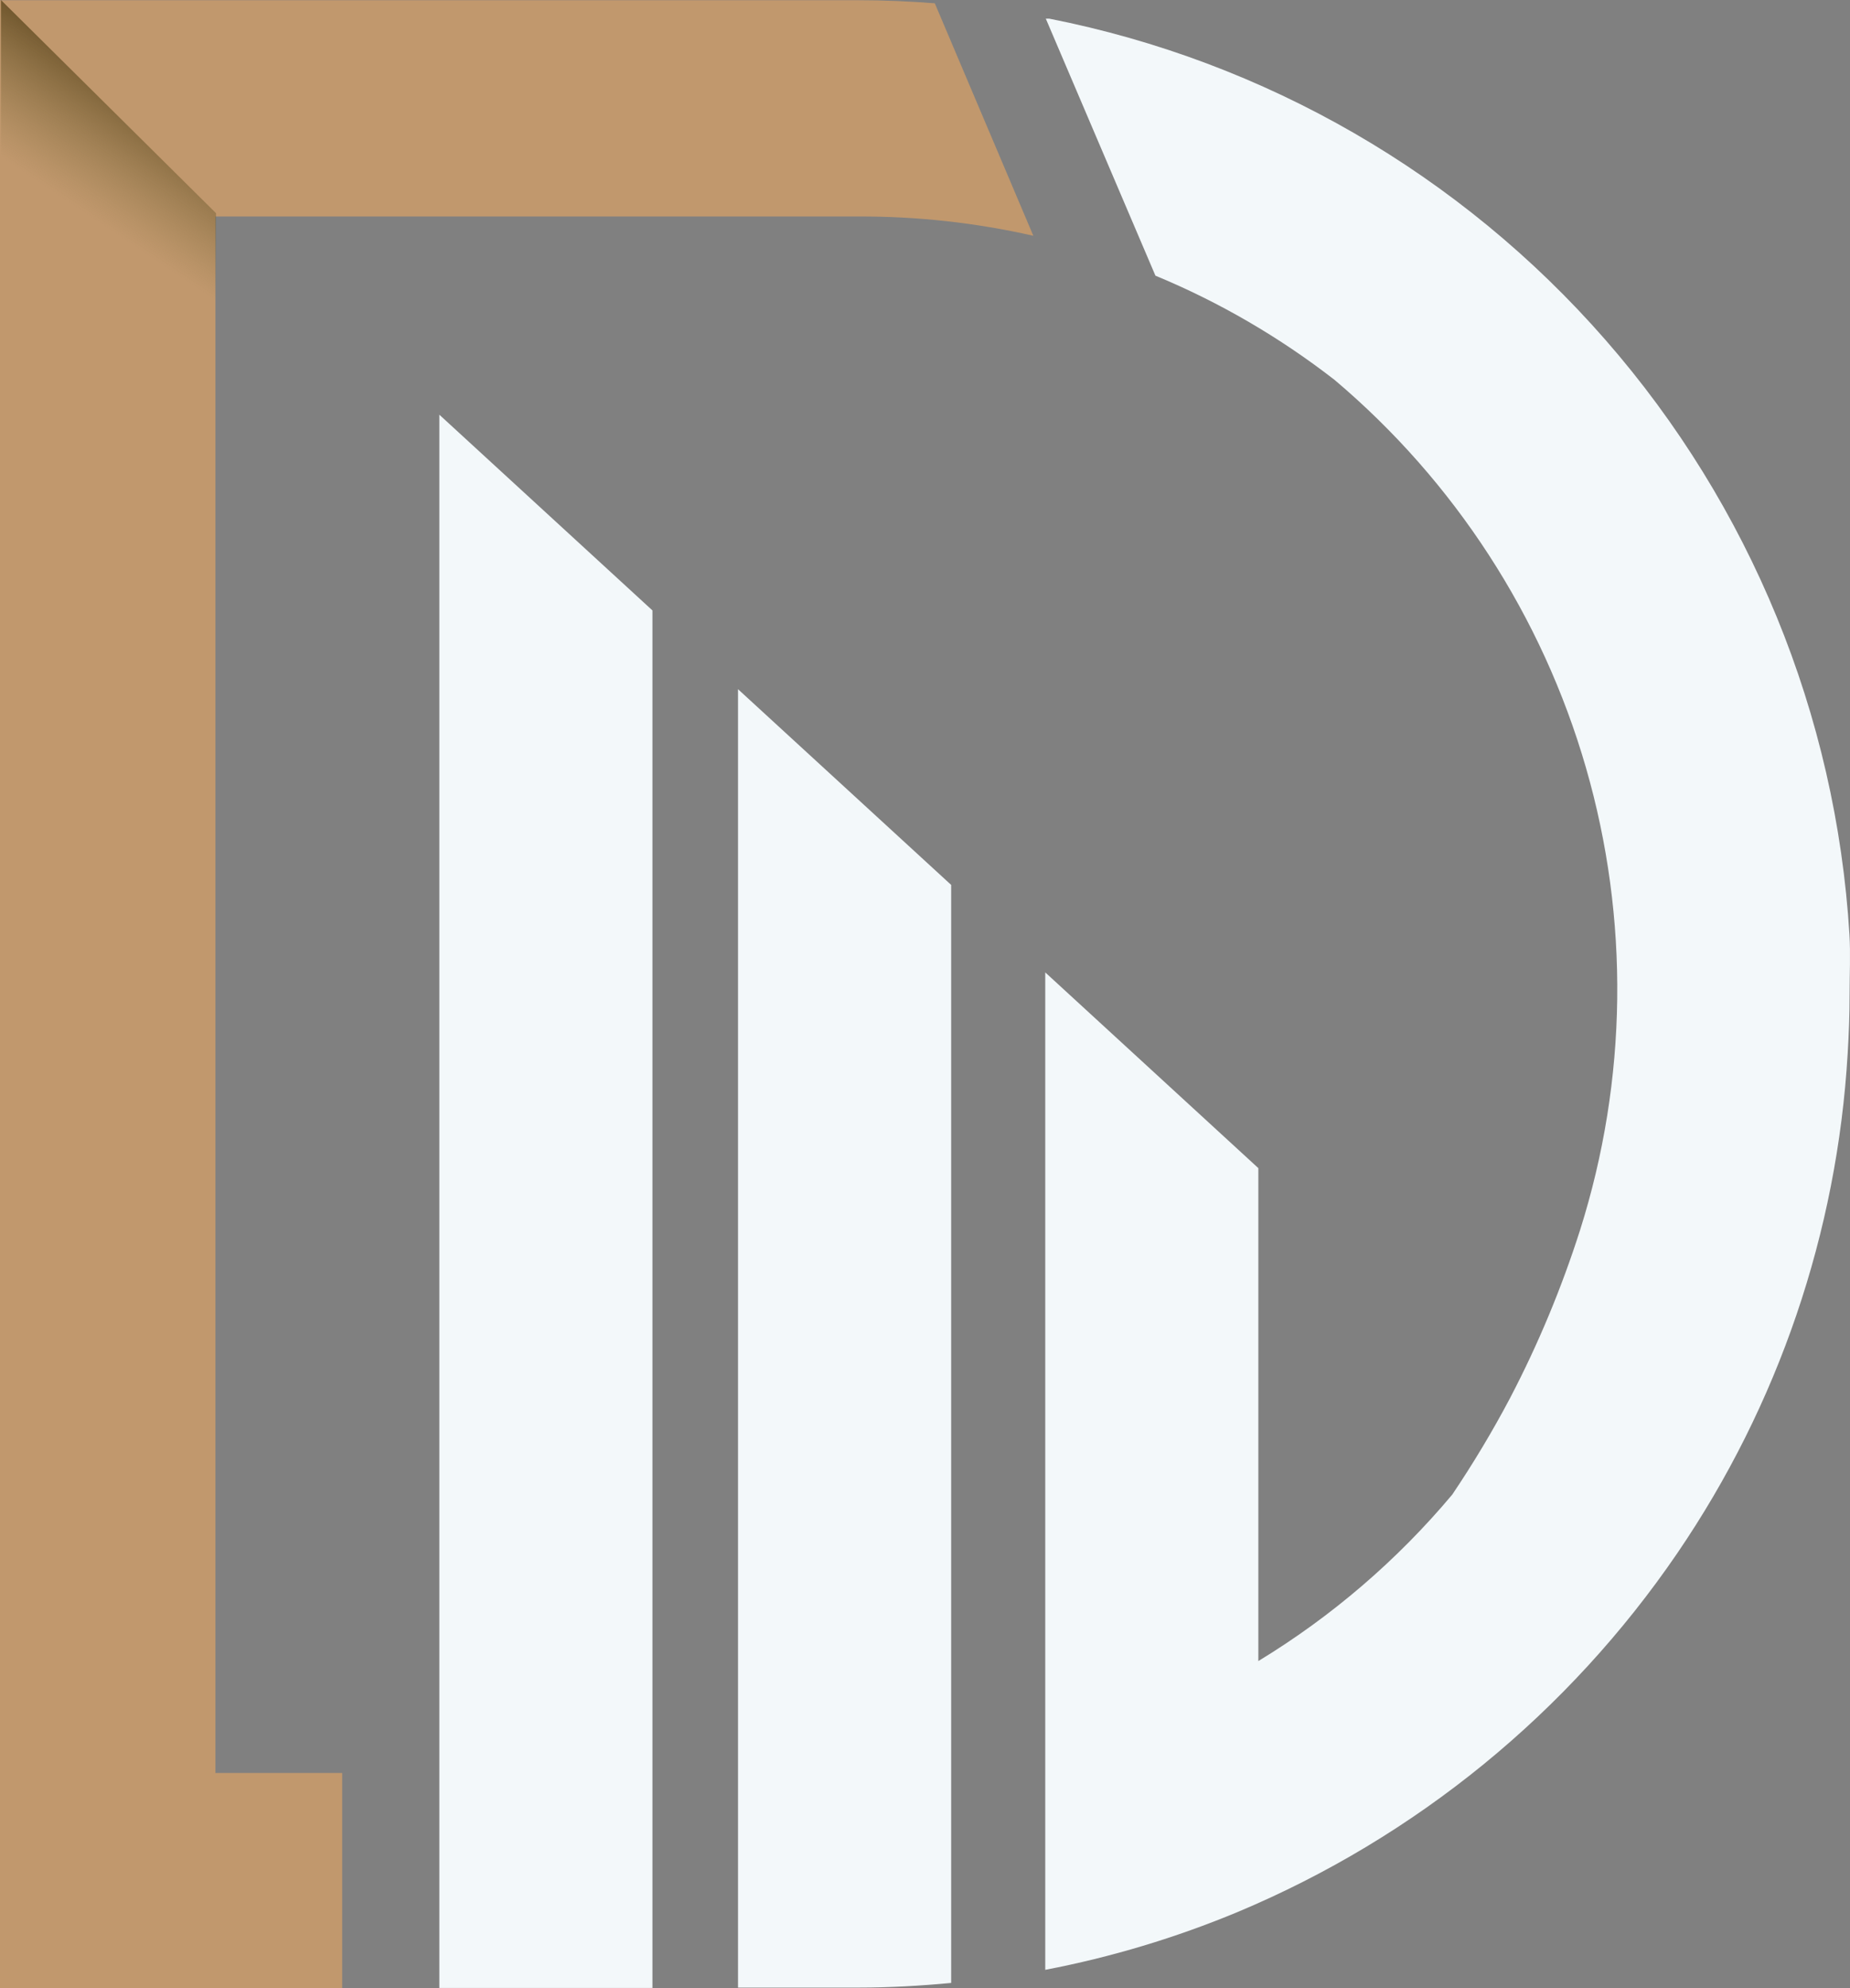
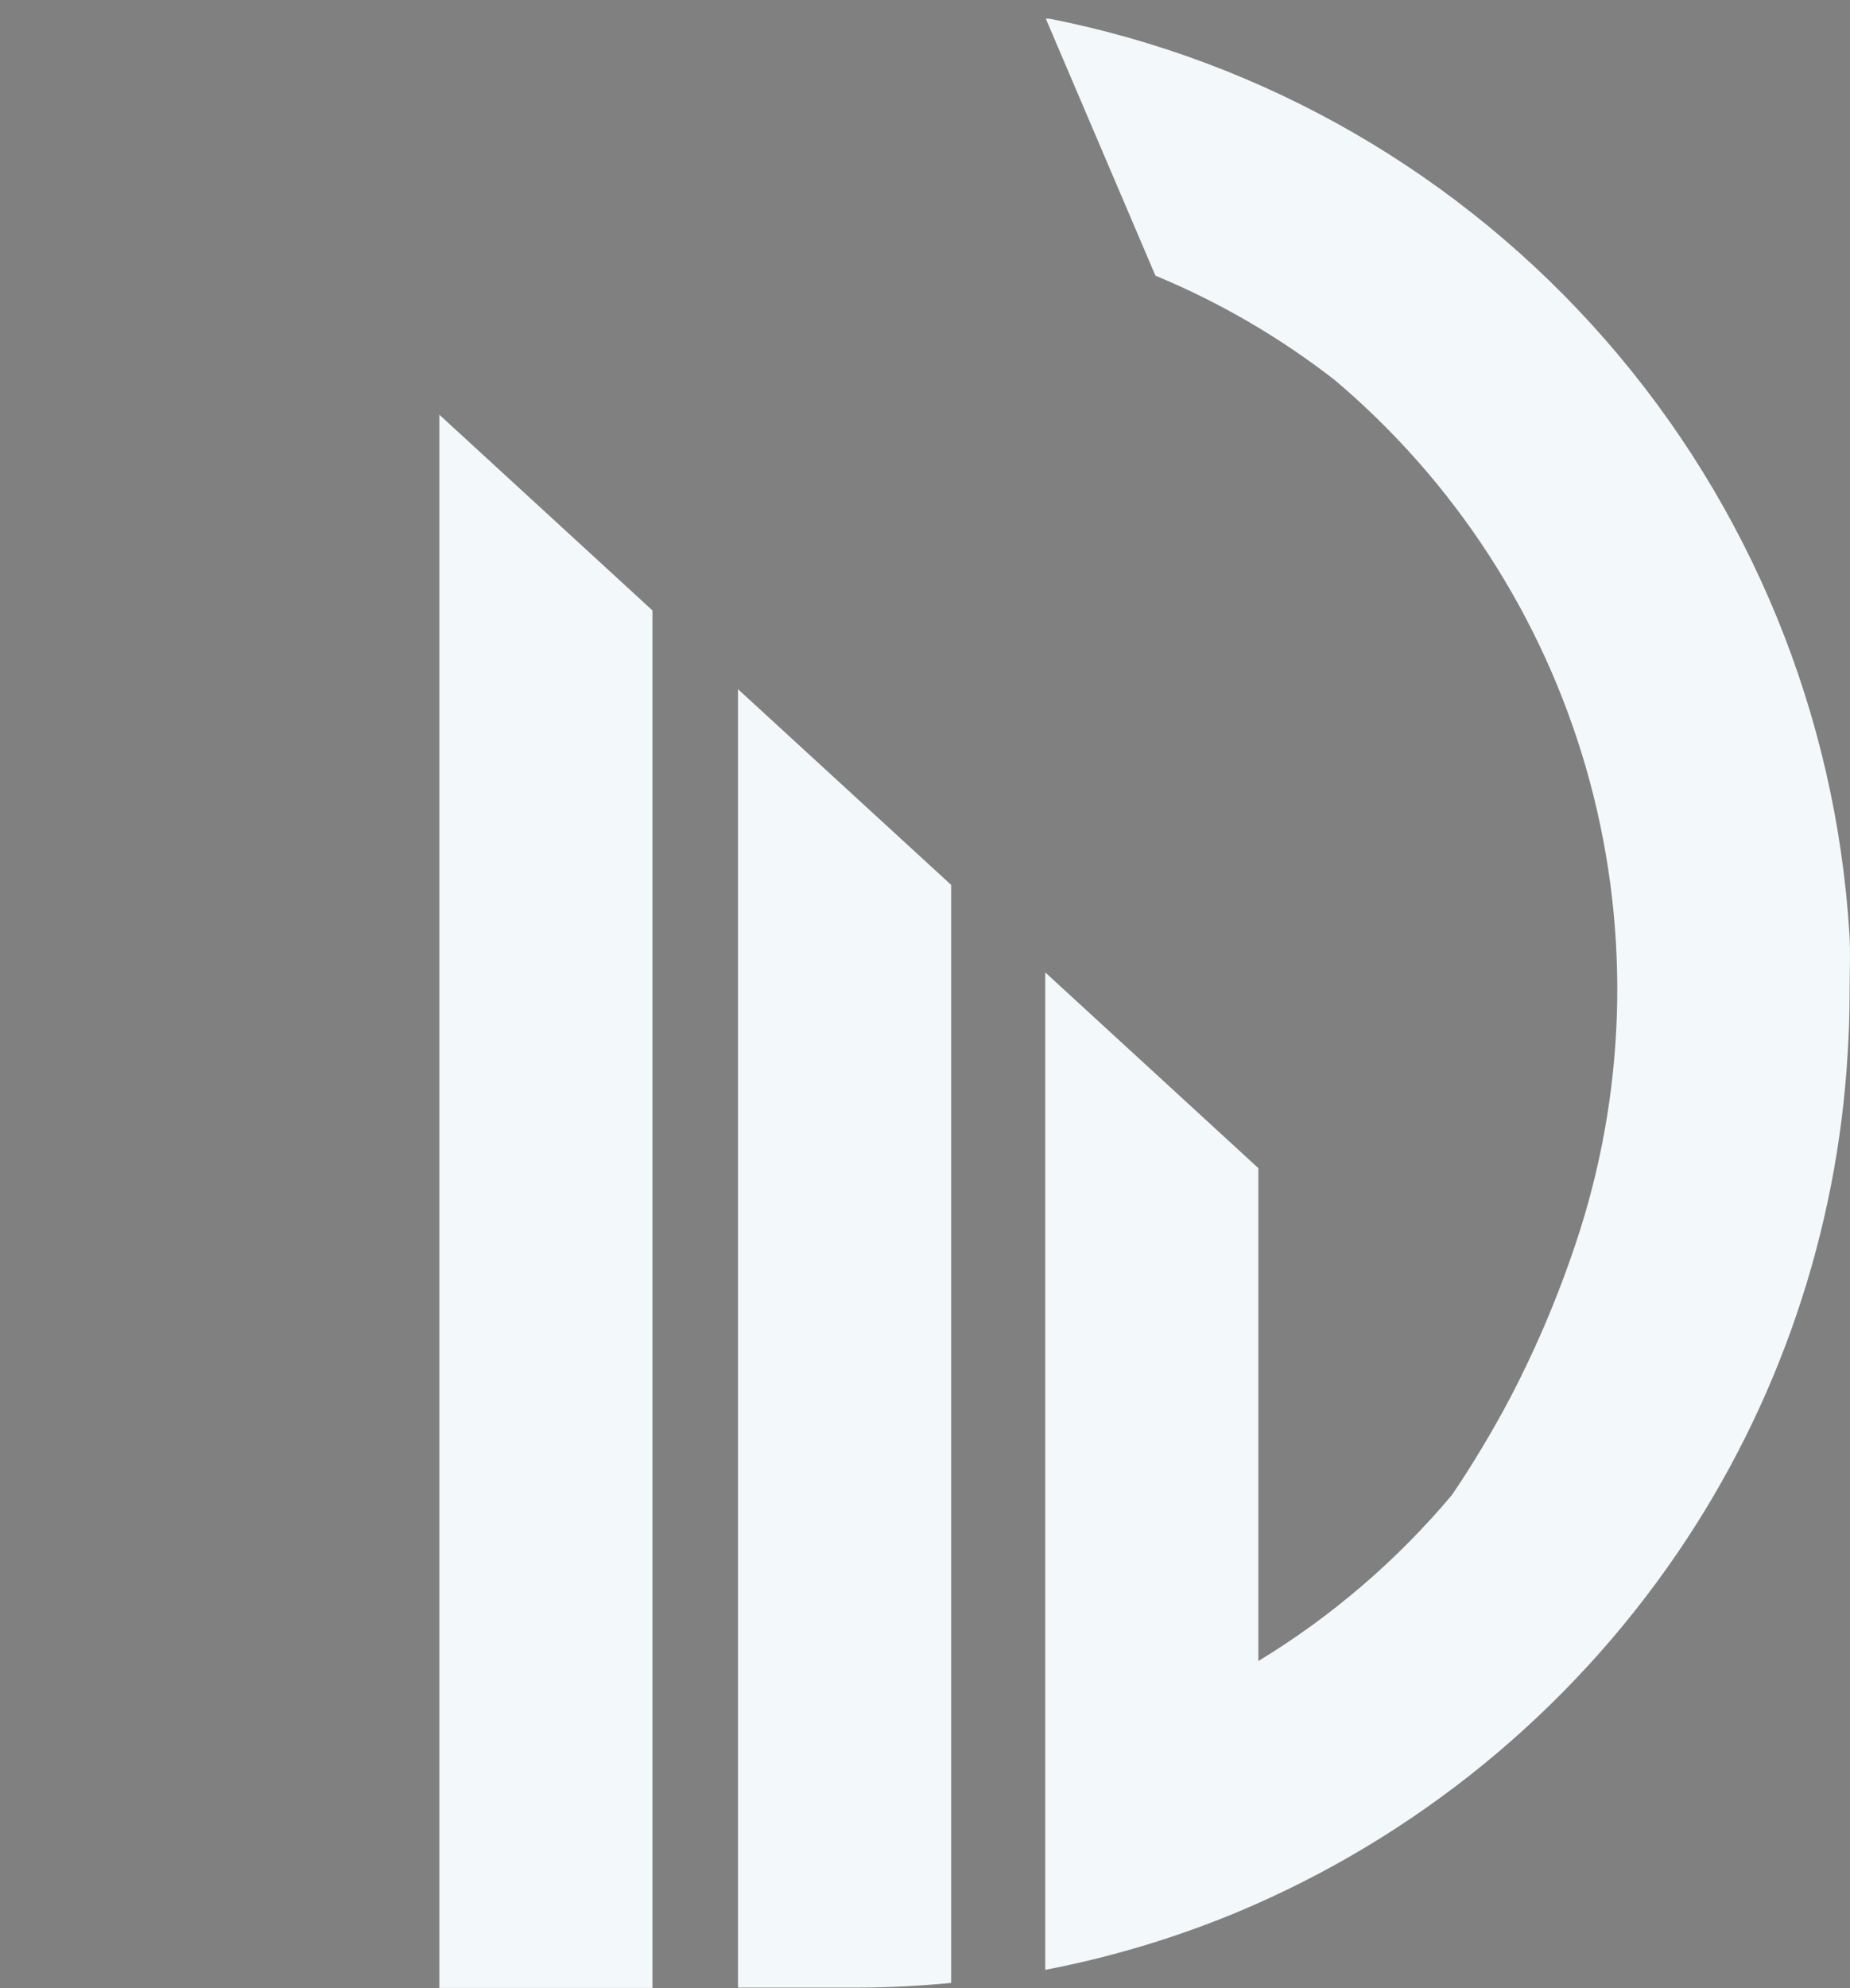
<svg xmlns="http://www.w3.org/2000/svg" width="27" height="29" viewBox="0 0 27 29" fill="none">
  <rect x="0" y="0" width="27" height="29" fill="#808080" stroke="none" />
-   <path d="M13.643 0.048C13.278 0.02 12.908 0.003 12.52 0.003H0V29H4.994V25.862H3.144V3.158H12.52C13.382 3.154 14.241 3.249 15.081 3.439L13.643 0.048Z" fill="#C1986D" />
-   <path d="M3.153 3.11V4.473L0.014 3.422V0L3.153 3.11Z" fill="url(#paint0_linear_20_39)" />
-   <path d="M10.771 10.728V28.992H12.534C12.989 28.992 13.438 28.966 13.882 28.924V12.908L10.771 10.053V10.728Z" fill="#F3F8FA" />
+   <path d="M10.771 10.728V28.992H12.534C12.989 28.992 13.438 28.966 13.882 28.924V12.908L10.771 10.053Z" fill="#F3F8FA" />
  <path d="M6.412 15.504V25.85V28.997H9.522V25.85V15.504V8.904L6.412 6.049V15.504Z" fill="#F3F8FA" />
  <path d="M26.992 13.633C26.797 10.427 25.544 7.375 23.431 4.958C21.318 2.54 18.463 0.892 15.313 0.272H15.263L16.863 4.021C17.798 4.408 18.677 4.92 19.477 5.541C21.231 7.022 22.508 8.99 23.146 11.197C23.784 13.404 23.754 15.75 23.061 17.941C22.791 18.787 22.449 19.609 22.037 20.396C21.782 20.879 21.5 21.348 21.195 21.801C20.39 22.76 19.434 23.58 18.365 24.229V17.039L15.255 14.184V28.733C16.217 28.549 17.157 28.266 18.062 27.89C20.662 26.801 22.892 24.982 24.482 22.652C25.954 20.494 26.813 17.976 26.966 15.367C26.983 15.086 26.994 14.805 26.994 14.501C26.994 14.198 27.009 13.92 26.992 13.633Z" fill="#F3F8FA" />
  <defs>
    <linearGradient id="paint0_linear_20_39" x1="2.428" y1="0.972" x2="1.074" y2="2.997" gradientUnits="userSpaceOnUse">
      <stop stop-color="#513A13" />
      <stop offset="1" stop-color="#7B6C3B" stop-opacity="0" />
    </linearGradient>
  </defs>
</svg>